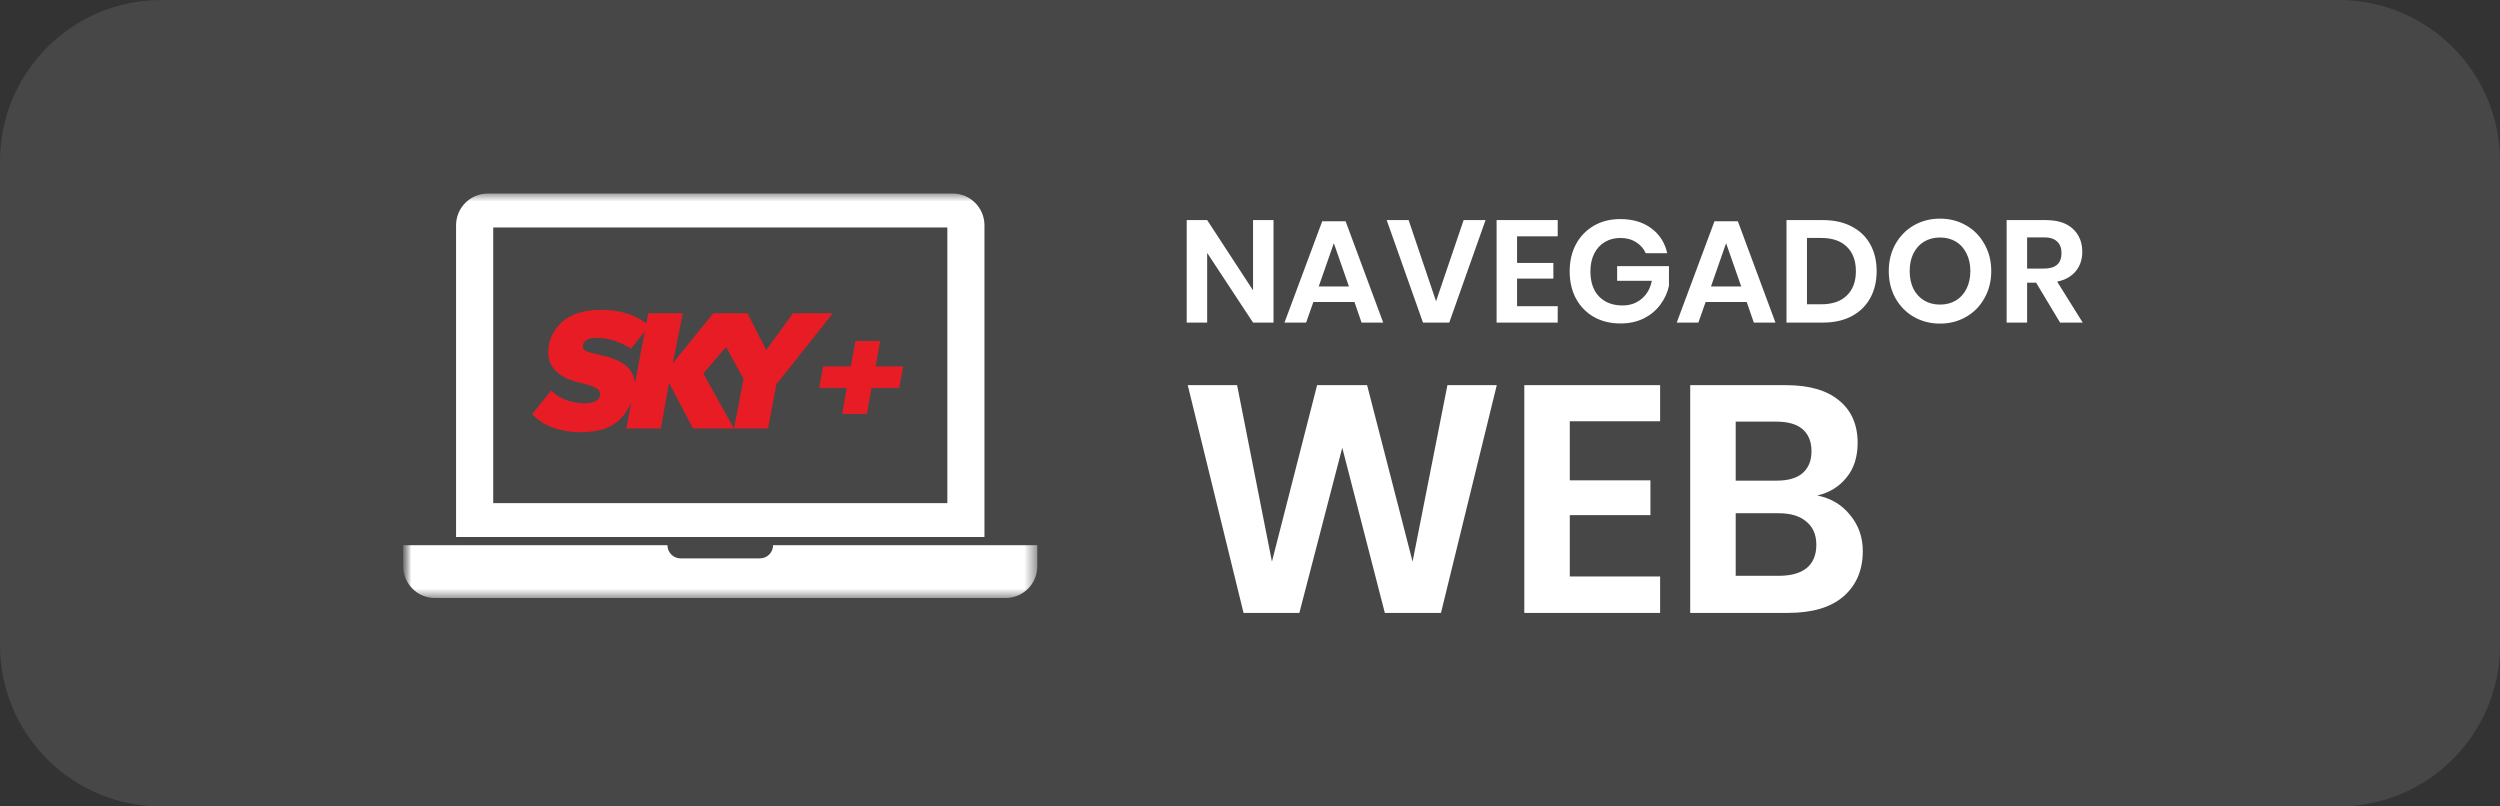
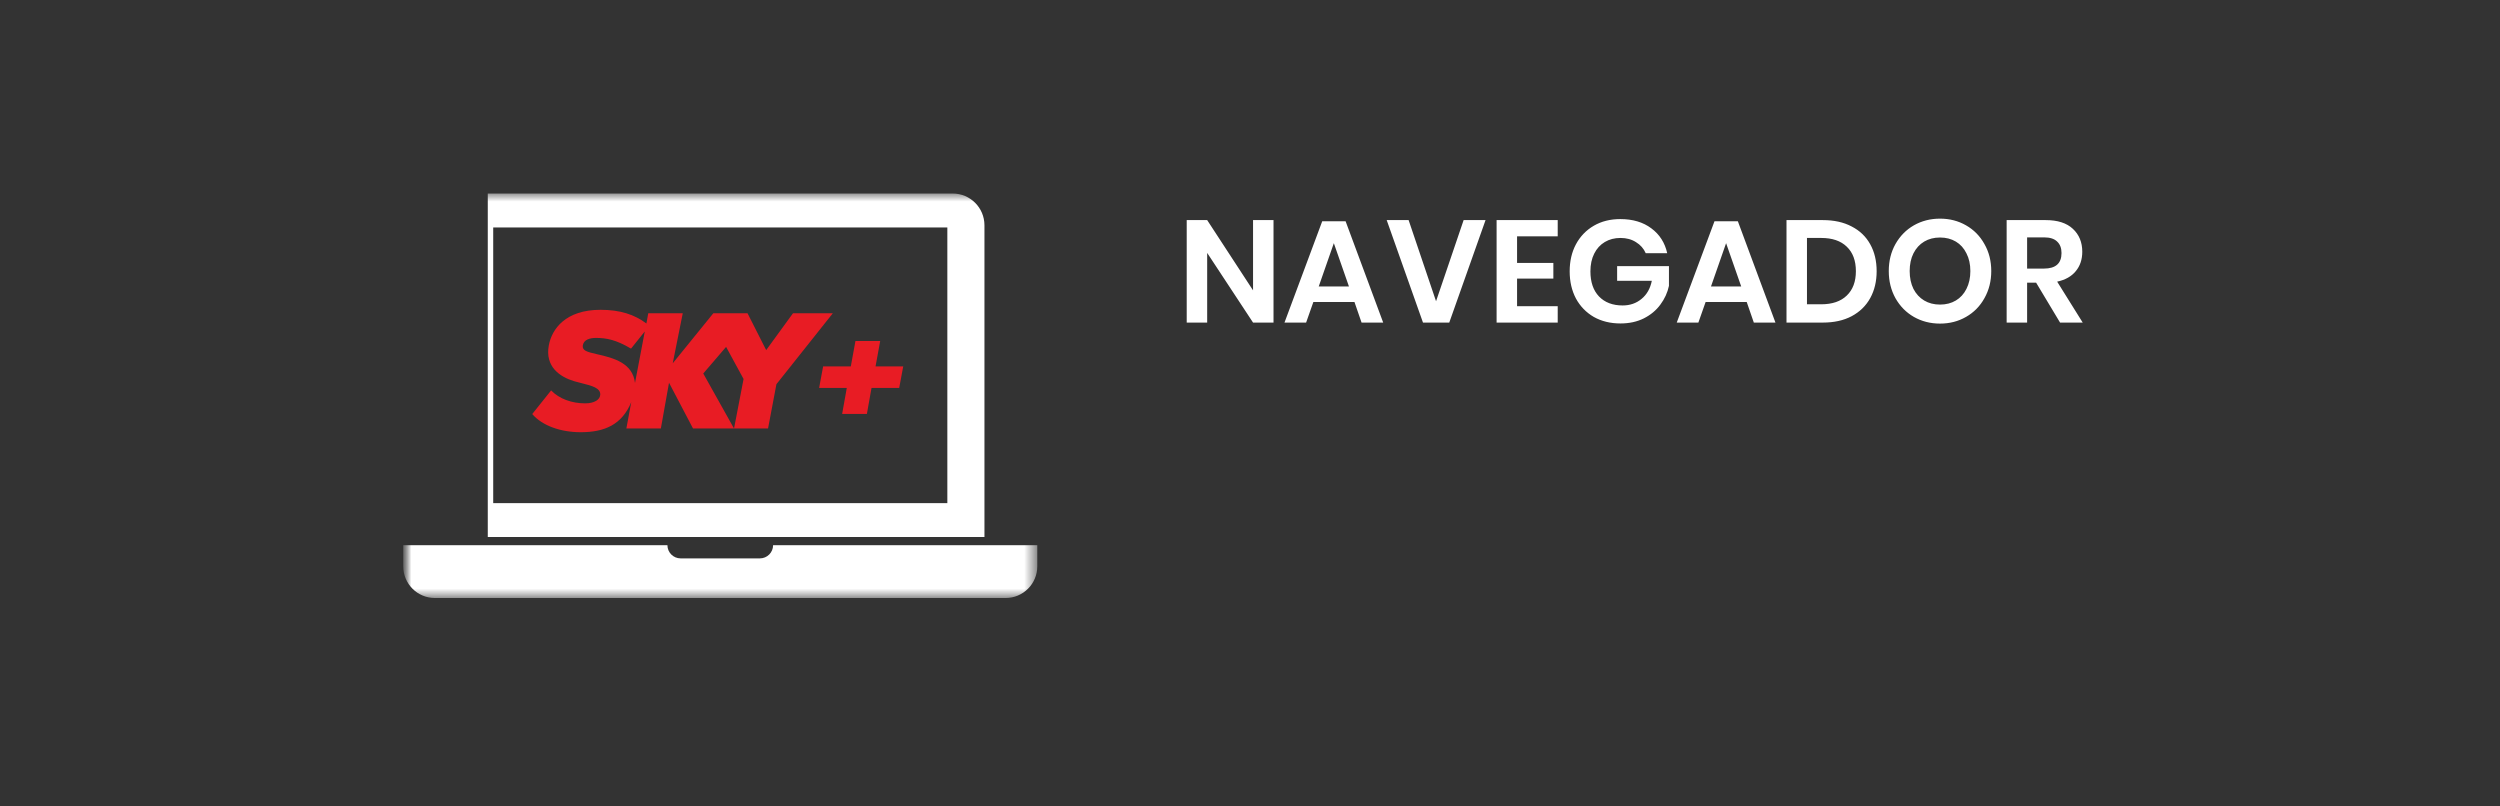
<svg xmlns="http://www.w3.org/2000/svg" width="155" height="50" viewBox="0 0 155 50" fill="none">
  <rect x="0" y="0" width="155" height="50" fill="#333333" stroke="none" />
  <g clip-path="url(#clip0_110_30216)">
-     <path d="M145 0H10C4.477 0 0 4.477 0 10V40C0 45.523 4.477 50 10 50H145C150.523 50 155 45.523 155 40V10C155 4.477 150.523 0 145 0Z" fill="white" fill-opacity="0.1" />
    <mask id="mask0_110_30216" style="mask-type:luminance" maskUnits="userSpaceOnUse" x="25" y="10" width="105" height="34">
      <path d="M130 10H25V44H130V10Z" fill="white" />
    </mask>
    <g mask="url(#mask0_110_30216)">
      <path d="M78.958 20H77.689L74.845 15.68V20H73.576V13.646H74.845L77.689 18.002V13.646H78.958V20ZM83.976 18.722H81.429L80.979 20H79.638L81.978 13.718H83.427L85.758 20H84.417L83.976 18.722ZM83.634 17.759L82.698 15.077L81.762 17.759H83.634ZM87.334 13.646L89.035 18.677L90.745 13.646H92.104L89.854 20H88.225L85.975 13.646H87.334ZM94.058 14.654V16.301H96.308V17.273H94.058V18.983H96.578V20H92.789V13.646H96.578V14.654H94.058ZM100.46 13.583C101.234 13.583 101.876 13.775 102.386 14.159C102.896 14.537 103.223 15.05 103.367 15.698H102.035C101.909 15.41 101.708 15.182 101.432 15.014C101.162 14.84 100.841 14.753 100.469 14.753C100.103 14.753 99.779 14.837 99.498 15.005C99.216 15.173 98.996 15.413 98.841 15.725C98.684 16.037 98.606 16.403 98.606 16.823C98.606 17.489 98.784 18.008 99.138 18.38C99.498 18.752 99.986 18.938 100.604 18.938C101.06 18.938 101.45 18.803 101.774 18.533C102.104 18.263 102.317 17.888 102.413 17.408H100.262V16.499H103.475V17.723C103.385 18.143 103.208 18.53 102.944 18.884C102.686 19.238 102.344 19.523 101.918 19.739C101.498 19.949 101.015 20.054 100.469 20.054C99.846 20.054 99.293 19.919 98.814 19.649C98.34 19.373 97.971 18.992 97.707 18.506C97.448 18.014 97.32 17.453 97.32 16.823C97.32 16.193 97.448 15.635 97.707 15.149C97.971 14.657 98.34 14.273 98.814 13.997C99.287 13.721 99.837 13.583 100.46 13.583ZM108.296 18.722H105.749L105.299 20H103.958L106.298 13.718H107.747L110.078 20H108.737L108.296 18.722ZM107.954 17.759L107.018 15.077L106.082 17.759H107.954ZM116.352 16.814C116.352 17.444 116.22 17.999 115.956 18.479C115.692 18.959 115.308 19.334 114.804 19.604C114.306 19.868 113.712 20 113.022 20H110.763V13.646H113.022C113.712 13.646 114.306 13.778 114.804 14.042C115.308 14.3 115.692 14.669 115.956 15.149C116.22 15.623 116.352 16.178 116.352 16.814ZM112.914 18.866C113.598 18.866 114.126 18.686 114.498 18.326C114.876 17.966 115.065 17.462 115.065 16.814C115.065 16.16 114.876 15.653 114.498 15.293C114.126 14.933 113.598 14.753 112.914 14.753H112.032V18.866H112.914ZM120.281 13.556C120.875 13.556 121.412 13.694 121.892 13.97C122.378 14.246 122.759 14.633 123.035 15.131C123.317 15.623 123.458 16.181 123.458 16.805C123.458 17.429 123.317 17.99 123.035 18.488C122.759 18.986 122.378 19.373 121.892 19.649C121.412 19.925 120.875 20.063 120.281 20.063C119.687 20.063 119.147 19.925 118.661 19.649C118.181 19.373 117.8 18.986 117.518 18.488C117.242 17.99 117.104 17.429 117.104 16.805C117.104 16.181 117.242 15.623 117.518 15.131C117.8 14.633 118.181 14.246 118.661 13.97C119.147 13.694 119.687 13.556 120.281 13.556ZM120.281 14.726C119.909 14.726 119.582 14.81 119.3 14.978C119.018 15.146 118.796 15.389 118.634 15.707C118.478 16.019 118.4 16.385 118.4 16.805C118.4 17.225 118.478 17.594 118.634 17.912C118.796 18.224 119.018 18.464 119.3 18.632C119.582 18.8 119.909 18.884 120.281 18.884C120.653 18.884 120.98 18.8 121.262 18.632C121.544 18.464 121.763 18.224 121.919 17.912C122.081 17.594 122.162 17.225 122.162 16.805C122.162 16.385 122.081 16.019 121.919 15.707C121.763 15.389 121.544 15.146 121.262 14.978C120.98 14.81 120.653 14.726 120.281 14.726ZM127.724 20L126.239 17.525H125.681V20H124.412V13.646H126.833C127.571 13.646 128.132 13.826 128.516 14.186C128.906 14.546 129.101 15.02 129.101 15.608C129.101 16.088 128.966 16.49 128.696 16.814C128.432 17.138 128.048 17.354 127.544 17.462L129.128 20H127.724ZM125.681 16.652H126.725C127.451 16.652 127.814 16.331 127.814 15.689C127.814 15.383 127.724 15.146 127.544 14.978C127.37 14.804 127.097 14.717 126.725 14.717H125.681V16.652Z" fill="white" />
-       <path d="M92.8 23.88L89.34 38H85.86L83.22 27.76L80.56 38H77.1L73.64 23.88H76.7L78.86 34.82L81.66 23.88H84.76L87.58 34.82L89.74 23.88H92.8ZM97.327 26.12V29.78H102.327V31.94H97.327V35.74H102.927V38H94.507V23.88H102.927V26.12H97.327ZM112.673 30.72C113.526 30.893 114.206 31.3 114.713 31.94C115.233 32.567 115.493 33.307 115.493 34.16C115.493 35.347 115.093 36.287 114.293 36.98C113.506 37.66 112.359 38 110.853 38H104.793V23.88H110.733C112.159 23.88 113.253 24.193 114.013 24.82C114.786 25.447 115.173 26.327 115.173 27.46C115.173 28.34 114.939 29.06 114.473 29.62C114.019 30.18 113.419 30.547 112.673 30.72ZM107.613 29.8H110.153C110.859 29.8 111.393 29.647 111.753 29.34C112.126 29.02 112.313 28.567 112.313 27.98C112.313 27.393 112.133 26.94 111.773 26.62C111.413 26.3 110.859 26.14 110.113 26.14H107.613V29.8ZM110.293 35.7C111.039 35.7 111.613 35.54 112.013 35.22C112.413 34.887 112.613 34.407 112.613 33.78C112.613 33.153 112.406 32.673 111.993 32.34C111.593 31.993 111.019 31.82 110.273 31.82H107.613V35.7H110.293Z" fill="white" />
      <mask id="mask1_110_30216" style="mask-type:alpha" maskUnits="userSpaceOnUse" x="25" y="12" width="40" height="26">
        <path fill-rule="evenodd" clip-rule="evenodd" d="M25 12.001H64.312V37.077H25V12.001Z" fill="white" />
      </mask>
      <g mask="url(#mask1_110_30216)">
-         <path fill-rule="evenodd" clip-rule="evenodd" d="M64.312 33.801V35.112C64.312 36.198 63.432 37.077 62.346 37.077H26.966C25.88 37.077 25 36.198 25 35.112V33.801H41.38C41.38 34.252 41.747 34.62 42.199 34.62H47.113C47.565 34.62 47.932 34.252 47.932 33.801H64.312ZM30.579 31.195H58.735V14.101H30.579V31.195ZM61.036 33.293V13.967C61.036 12.881 60.156 11.999 59.07 11.999H30.242C29.156 11.999 28.276 12.881 28.276 13.967V33.293H61.036Z" fill="white" />
+         <path fill-rule="evenodd" clip-rule="evenodd" d="M64.312 33.801V35.112C64.312 36.198 63.432 37.077 62.346 37.077H26.966C25.88 37.077 25 36.198 25 35.112V33.801H41.38C41.38 34.252 41.747 34.62 42.199 34.62H47.113C47.565 34.62 47.932 34.252 47.932 33.801H64.312ZM30.579 31.195H58.735V14.101H30.579V31.195ZM61.036 33.293V13.967C61.036 12.881 60.156 11.999 59.07 11.999H30.242V33.293H61.036Z" fill="white" />
      </g>
    </g>
    <g clip-path="url(#clip1_110_30216)">
      <path fill-rule="evenodd" clip-rule="evenodd" d="M49.164 19.424L47.503 21.707L46.348 19.424H44.224L41.709 22.525L42.331 19.424H40.192L40.077 20.057C39.341 19.501 38.445 19.208 37.232 19.208C35.065 19.208 34.213 20.396 34.026 21.414C33.78 22.74 34.719 23.372 35.6 23.635C35.76 23.682 35.924 23.723 36.082 23.763C36.693 23.917 37.229 24.051 37.217 24.468C37.203 24.777 36.856 25.008 36.278 25.008C35.455 25.008 34.675 24.73 34.169 24.206L32.999 25.671C33.621 26.396 34.762 26.797 36.004 26.797C37.477 26.797 38.561 26.334 39.138 24.931L38.835 26.566H40.973L41.479 23.729L42.967 26.566H45.509L43.602 23.157L45.018 21.507L46.101 23.497L45.51 26.566H47.619L48.138 23.821L51.634 19.424H49.164ZM36.958 20.951C37.608 20.951 38.215 21.075 39.124 21.615V21.614L39.977 20.55L39.37 23.743C39.225 22.524 38.099 22.201 36.986 21.954C36.38 21.814 36.091 21.737 36.134 21.414C36.192 21.044 36.596 20.951 36.958 20.951Z" fill="#E81C24" />
      <path d="M54.572 21.142L54.284 22.716H56L55.75 24.053H54.034L53.747 25.664H52.213L52.501 24.053H50.785L51.034 22.716H52.75L53.038 21.142H54.572Z" fill="#E81C24" />
    </g>
  </g>
  <defs>
    <clipPath id="clip0_110_30216">
      <rect width="155" height="50" fill="white" />
    </clipPath>
    <clipPath id="clip1_110_30216">
      <rect width="23" height="7.589" fill="white" transform="translate(33 19.208)" />
    </clipPath>
  </defs>
</svg>